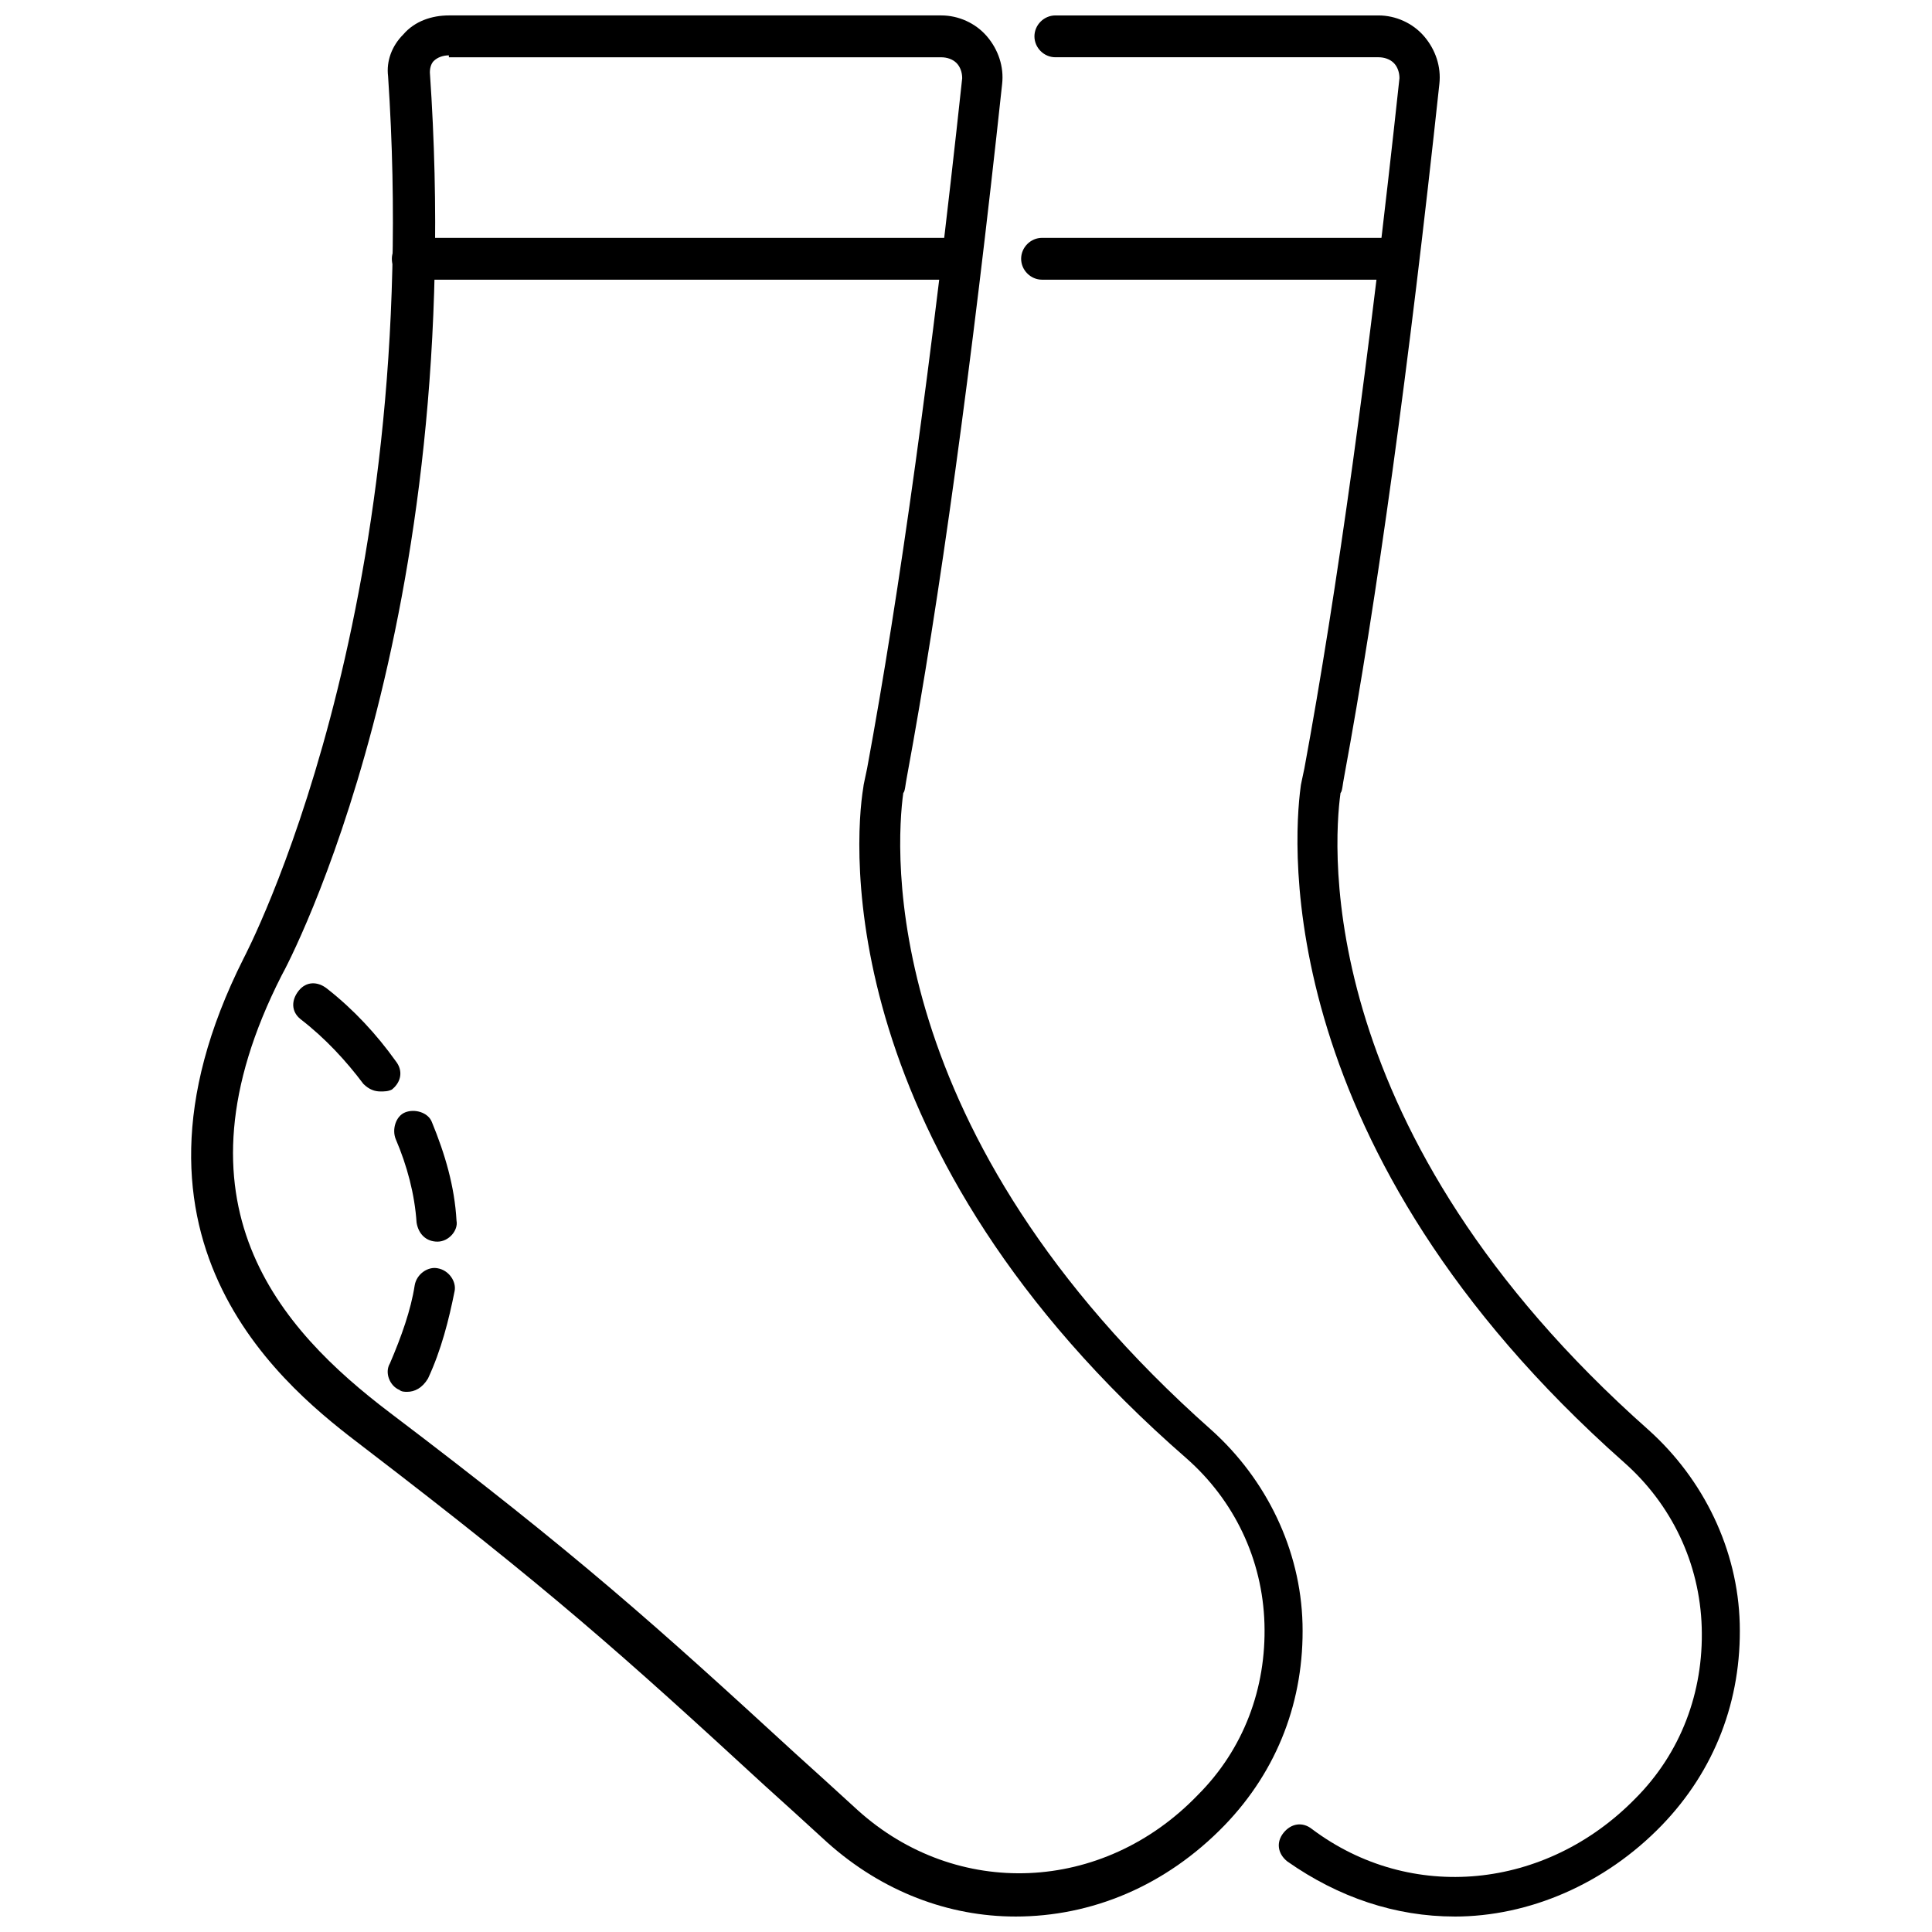
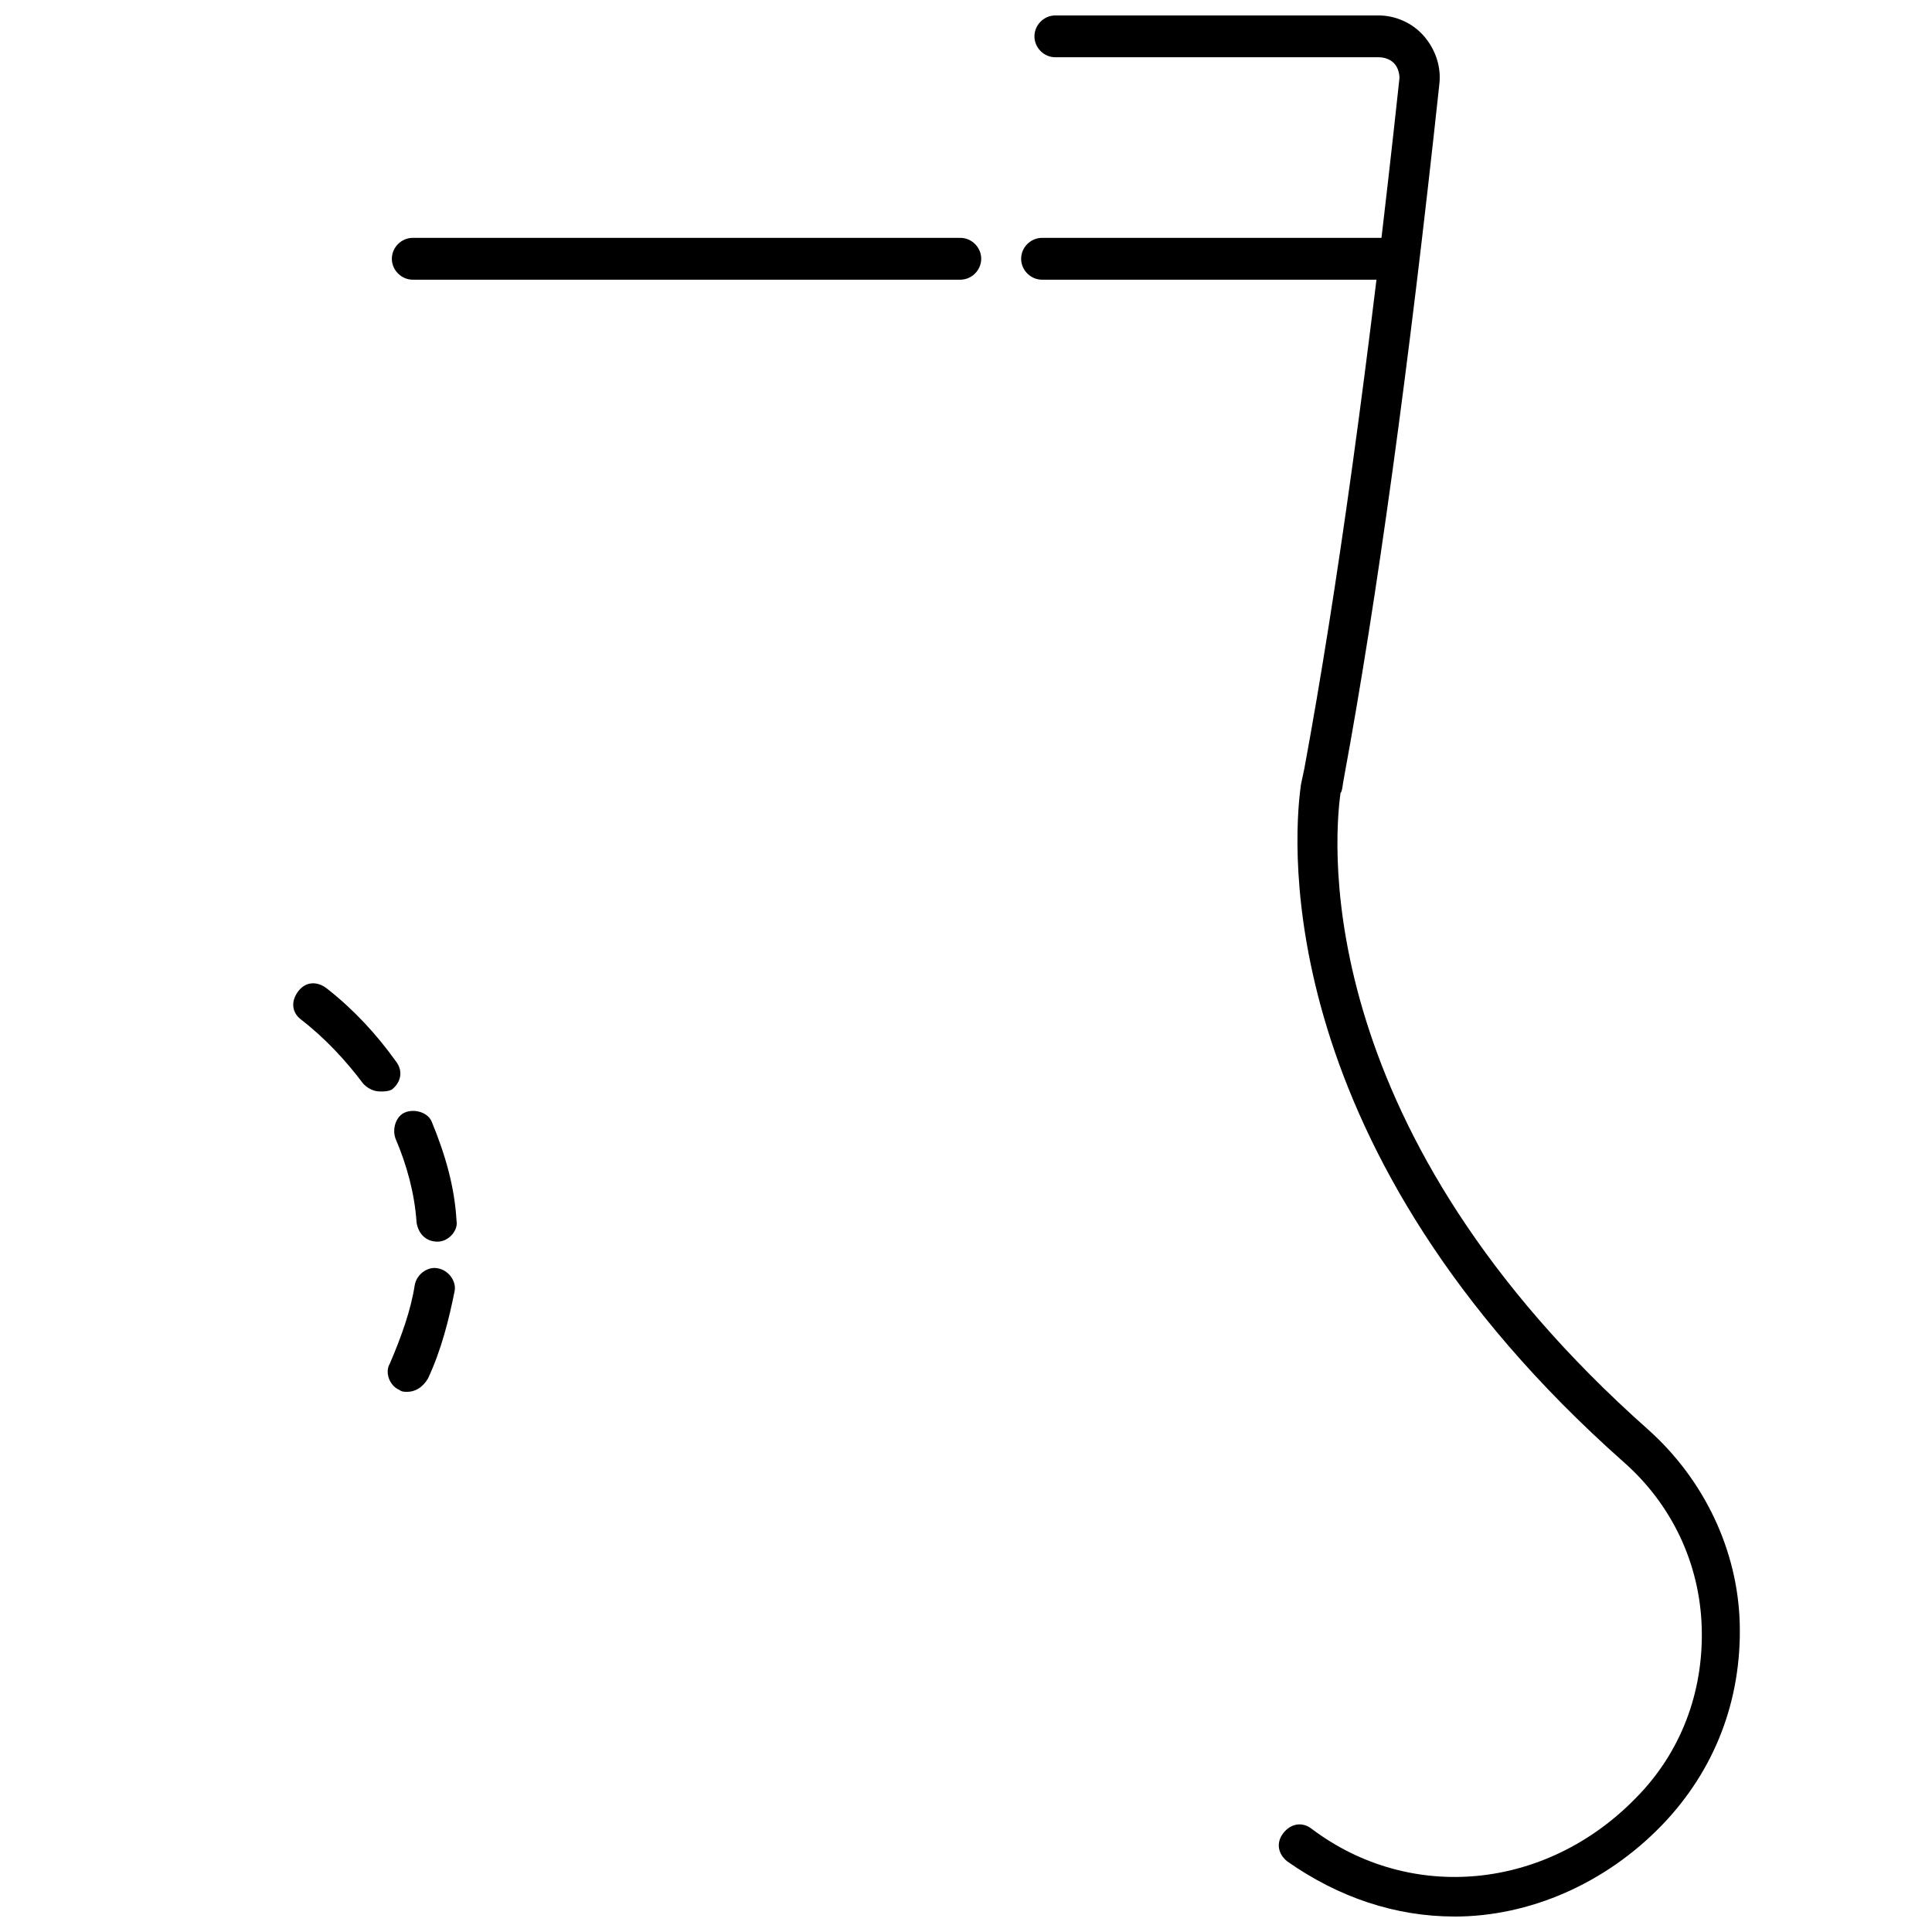
<svg xmlns="http://www.w3.org/2000/svg" width="800px" height="800px" version="1.1" viewBox="144 144 512 512">
  <defs>
    <clipPath id="b">
-       <path d="m194 148.09h296v503.81h-296z" />
-     </clipPath>
+       </clipPath>
    <clipPath id="a">
      <path d="m418 148.09h188v503.81h-188z" />
    </clipPath>
  </defs>
  <g clip-path="url(#b)">
    <path d="m413.1 651.9c-17.633 0-35.266-6.551-49.879-19.648-6.047-5.543-11.586-10.578-16.625-15.113-37.785-34.762-56.93-51.891-106.3-89.68-19.145-14.609-70.027-53.402-31.738-129.48 0.504-1.008 47.863-90.688 38.289-233.77-0.504-4.031 1.008-8.062 4.031-11.082 3.023-3.527 7.559-5.039 12.09-5.039h130.49c4.535 0 9.07 2.016 12.09 5.543 3.023 3.527 4.535 8.062 4.031 12.594-8.062 75.066-16.625 137.04-25.191 183.39-0.504 2.519-0.504 4.031-1.008 4.535-2.016 14.609-7.055 90.184 81.617 168.78 14.609 13.098 23.68 31.738 24.184 51.387 0.504 20.152-6.551 38.793-20.656 53.402-15.617 16.125-35.266 24.184-55.418 24.184zm-150.14-493.23c-1.512 0-3.023 0.504-4.031 1.512-0.504 0.504-1.008 1.512-1.008 3.023 10.078 146.11-37.281 235.78-39.297 239.31-30.73 60.457-0.504 93.707 28.719 115.88 49.879 37.785 70.535 56.426 107.31 90.184 5.039 4.535 10.578 9.574 16.625 15.113 26.199 23.68 64.992 22.168 90.184-4.031 12.09-12.09 18.137-28.215 17.633-45.344s-8.062-32.746-20.656-43.832c-93.711-81.613-88.168-162.73-85.648-177.84 0-0.504 0.504-2.519 1.008-5.039 8.566-46.352 17.129-107.82 25.191-182.88 0-1.512-0.504-3.023-1.512-4.031-1.008-1.008-2.519-1.512-4.031-1.512h-130.49z" />
  </g>
  <path d="m251.88 512.85c-0.504 0-1.512 0-2.016-0.504-2.519-1.008-4.031-4.535-2.519-7.055 3.023-7.055 5.543-14.105 6.551-20.656 0.504-3.023 3.527-5.039 6.047-4.535 3.023 0.504 5.039 3.527 4.535 6.047-1.512 7.559-3.527 15.617-7.055 23.176-1.512 2.519-3.527 3.527-5.543 3.527zm8.062-39.801c-3.023 0-5.039-2.016-5.543-5.039-0.504-7.559-2.519-15.113-5.543-22.168-1.008-2.519 0-6.047 2.519-7.055 2.519-1.008 6.047 0 7.055 2.519 3.527 8.566 6.047 17.129 6.551 26.199 0.5 2.519-2.019 5.543-5.039 5.543zm-15.117-39.801c-1.512 0-3.023-0.504-4.535-2.016-4.535-6.047-10.078-12.09-16.625-17.129-2.519-2.016-2.519-5.039-0.504-7.559s5.039-2.519 7.559-0.504c7.055 5.543 13.098 12.09 18.137 19.145 2.016 2.519 1.512 5.543-1.008 7.559-1.008 0.504-2.016 0.504-3.023 0.504z" />
  <path d="m398.49 218.12h-145.1c-3.023 0-5.543-2.519-5.543-5.543 0-3.023 2.519-5.543 5.543-5.543h145.1c3.023 0 5.543 2.519 5.543 5.543-0.004 3.023-2.519 5.543-5.543 5.543z" />
  <g clip-path="url(#a)">
    <path d="m529.48 651.9c-15.617 0-30.73-5.039-44.336-14.609-2.519-2.016-3.023-5.039-1.008-7.559 2.016-2.519 5.039-3.023 7.559-1.008 26.199 19.648 61.969 16.121 85.648-8.062 12.09-12.09 18.137-28.215 17.633-45.344-0.504-17.129-8.062-32.746-20.656-43.832-93.203-82.621-87.664-163.73-85.648-178.85 0-0.504 0.504-2.519 1.008-5.039 8.566-46.352 17.129-107.82 25.191-182.88 0-1.512-0.504-3.023-1.512-4.031-1.008-1.008-2.519-1.512-4.031-1.512h-85.648c-3.023 0-5.543-2.519-5.543-5.543 0.004-3.019 2.523-5.539 5.543-5.539h85.648c4.535 0 9.07 2.016 12.09 5.543 3.023 3.527 4.535 8.062 4.031 12.594-8.062 75.066-16.625 137.04-25.191 183.39-0.504 2.519-0.504 4.031-1.008 4.535-2.016 14.609-7.055 90.184 81.617 168.78 14.609 13.098 23.68 31.738 24.184 51.387 0.504 20.152-6.551 38.793-20.656 53.402-15.113 15.621-35.266 24.184-54.914 24.184z" />
  </g>
  <path d="m514.87 218.12h-94.715c-3.023 0-5.543-2.519-5.543-5.543 0-3.023 2.519-5.543 5.543-5.543h94.211c3.023 0 5.543 2.519 5.543 5.543 0 3.023-2.519 5.543-5.039 5.543z" />
</svg>